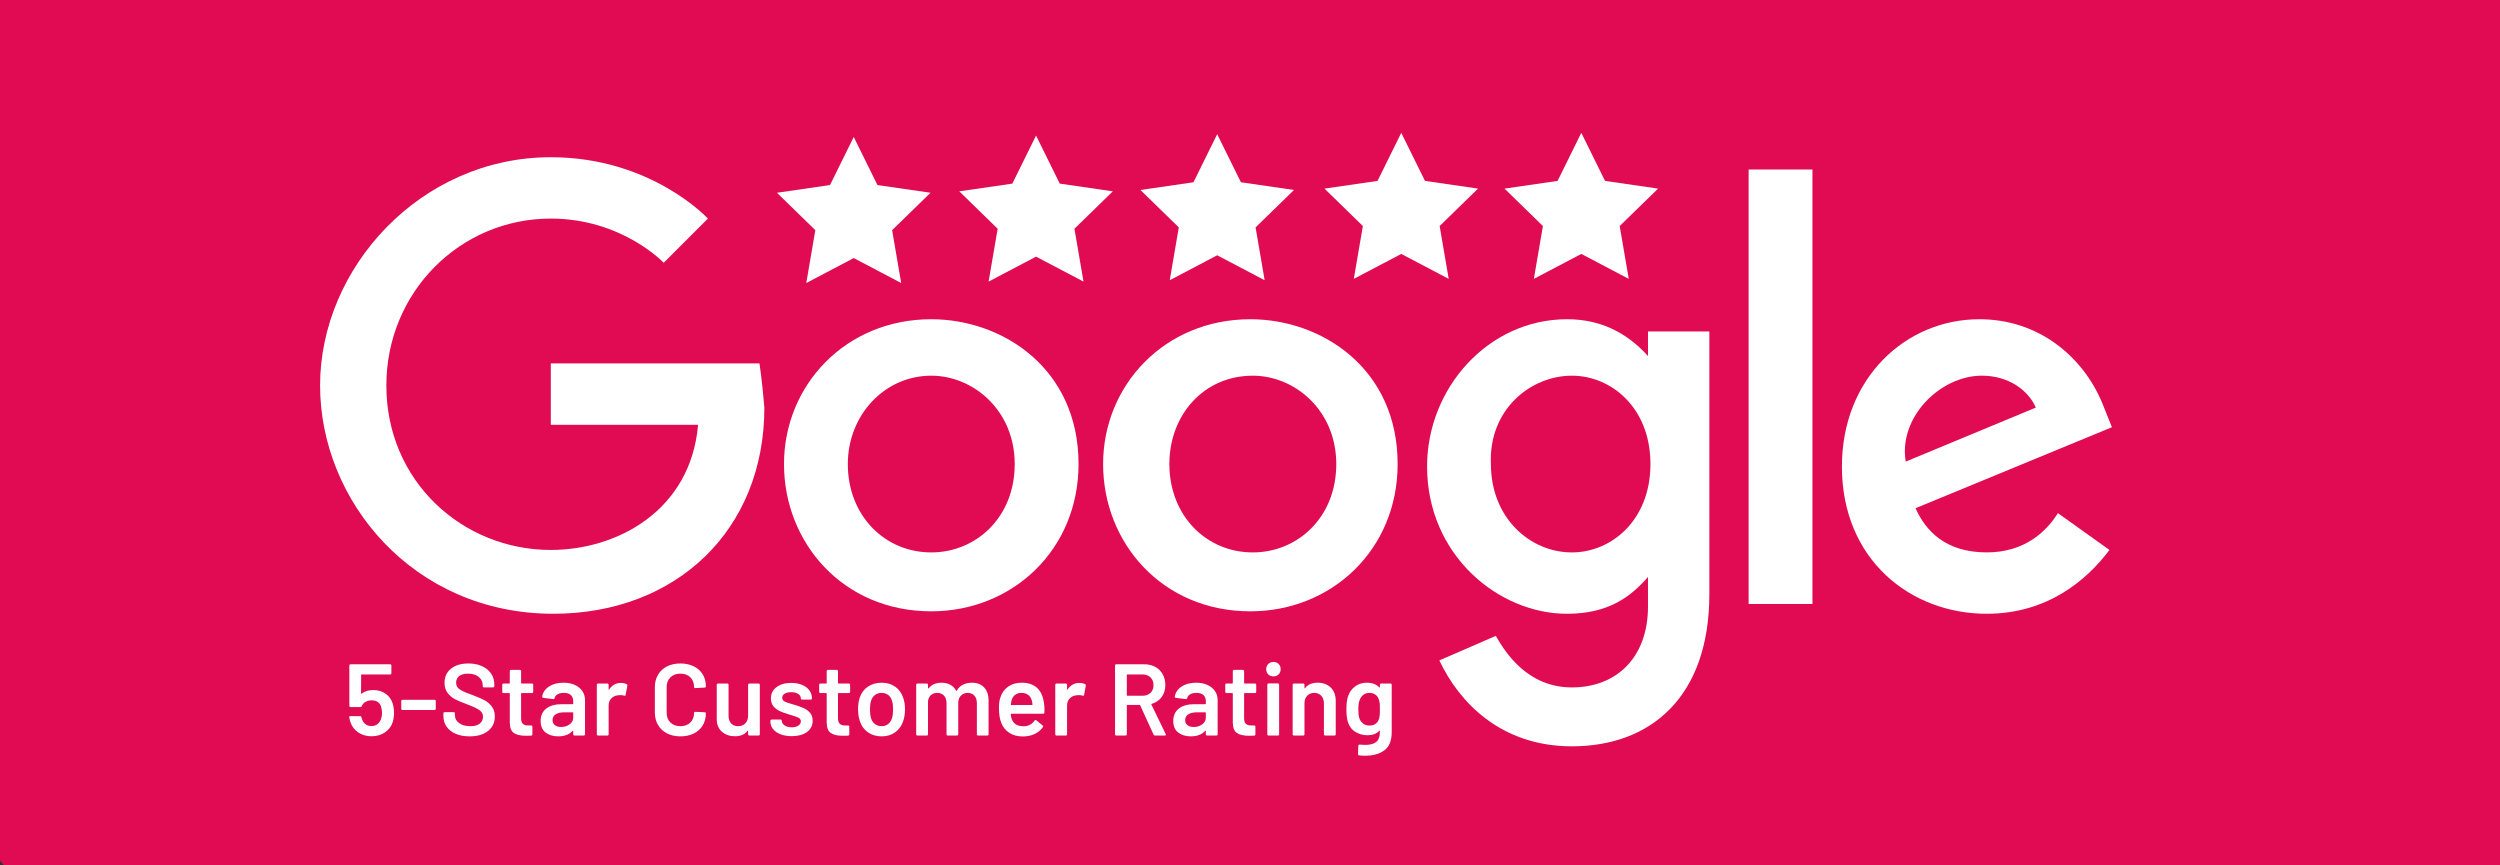
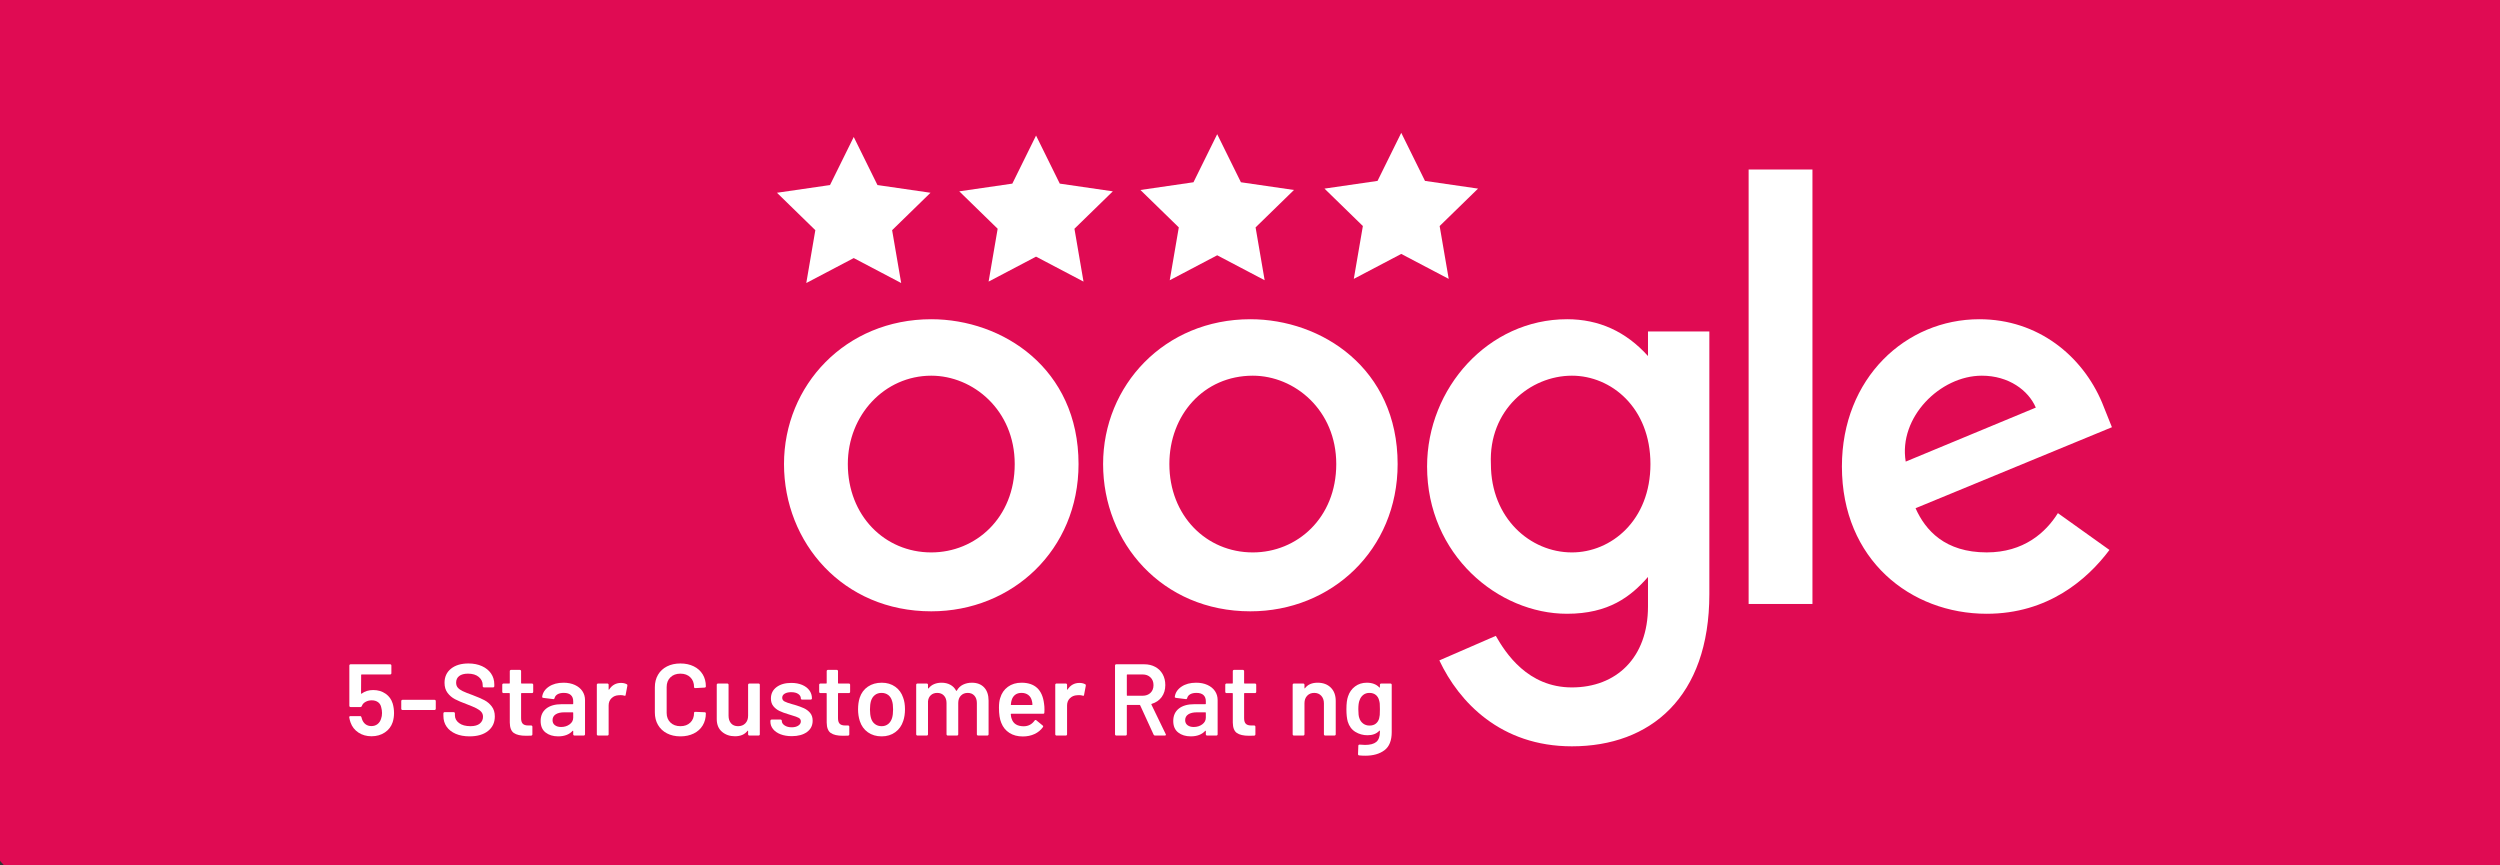
<svg xmlns="http://www.w3.org/2000/svg" width="100%" height="100%" viewBox="0 0 390 135" xml:space="preserve" style="fill-rule:evenodd;clip-rule:evenodd;stroke-linejoin:round;stroke-miterlimit:2;">
  <rect x="0" y="0" width="390" height="135" fill="#333333" stroke="none" />
  <g transform="matrix(1.026,0,0,1.052,7.165,137.807)">
    <path d="M0,-134.807L371.7,-134.807C376.635,-134.807 380.636,-130.806 380.636,-125.871L380.636,-8.936C380.636,-4.001 376.635,0 371.7,0L0,0C-4.935,0 -8.936,-4.001 -8.936,-8.936L-8.936,-125.871C-8.936,-130.806 -4.935,-134.807 0,-134.807" style="fill:rgb(224,11,83);fill-rule:nonzero;" />
  </g>
  <g transform="matrix(1,0,0,1,118.475,63.58)">
-     <path d="M0,-6.887L-32.548,-6.887L-32.548,2.684L-9.574,2.684C-10.724,16.087 -22.209,22.212 -32.548,22.212C-46.333,22.212 -58.204,11.491 -58.204,-3.443C-58.204,-17.993 -46.715,-29.481 -32.548,-29.481C-21.445,-29.481 -14.935,-22.589 -14.935,-22.589L-8.042,-29.481C-8.042,-29.481 -16.849,-39.053 -32.548,-39.053C-52.843,-39.053 -68.542,-21.822 -68.542,-3.443C-68.542,14.552 -53.993,32.166 -32.166,32.166C-13.02,32.166 0.765,19.148 0.765,0.003C0.382,-4.593 -0.003,-6.89 -0.003,-6.89L0,-6.887Z" style="fill:white;fill-rule:nonzero;" />
-   </g>
+     </g>
  <g transform="matrix(1,0,0,1,145.278,86.559)">
    <path d="M0,-27.952C6.51,-27.952 13.018,-22.591 13.018,-14.167C13.018,-5.743 6.892,-0.382 0,-0.382C-7.275,-0.382 -13.018,-6.125 -13.018,-14.167C-13.018,-21.824 -7.275,-27.952 0,-27.952M0,-36.759C-13.403,-36.759 -22.974,-26.42 -22.974,-14.167C-22.974,-1.914 -13.785,8.807 0,8.807C12.635,8.807 22.974,-0.764 22.974,-14.167C22.974,-29.102 11.103,-36.759 0,-36.759" style="fill:white;fill-rule:nonzero;" />
  </g>
  <g transform="matrix(1,0,0,1,195.439,86.559)">
    <path d="M0,-27.952C6.51,-27.952 13.018,-22.591 13.018,-14.167C13.018,-5.743 6.892,-0.382 0,-0.382C-7.275,-0.382 -13.018,-6.125 -13.018,-14.167C-13.018,-21.824 -7.657,-27.952 0,-27.952M-0.382,-36.759C-13.785,-36.759 -23.356,-26.42 -23.356,-14.167C-23.356,-1.914 -14.167,8.807 -0.382,8.807C12.253,8.807 22.592,-0.764 22.592,-14.167C22.592,-29.102 10.721,-36.759 -0.382,-36.759" style="fill:white;fill-rule:nonzero;" />
  </g>
  <g transform="matrix(1,0,0,1,245.216,107.617)">
    <path d="M0,-49.01C6.125,-49.01 12.253,-44.032 12.253,-35.225C12.253,-26.418 6.128,-21.44 0,-21.44C-6.51,-21.44 -12.635,-26.801 -12.635,-35.225C-13.018,-43.649 -6.51,-49.01 0,-49.01M-0.765,-57.817C-13.018,-57.817 -22.592,-47.096 -22.592,-34.843C-22.592,-21.058 -11.488,-11.869 -0.765,-11.869C5.745,-11.869 9.192,-14.548 11.871,-17.612L11.871,-13.016C11.871,-4.974 6.892,-0.38 0,-0.38C-6.892,-0.38 -10.339,-5.741 -11.871,-8.423L-20.677,-4.594C-17.613,1.916 -11.106,8.809 0,8.809C12.253,8.809 21.442,1.152 21.442,-14.933L21.442,-55.905L11.871,-55.905L11.871,-52.076C8.424,-55.905 4.214,-57.819 -0.765,-57.819L-0.765,-57.817Z" style="fill:white;fill-rule:nonzero;" />
  </g>
  <g transform="matrix(1,0,0,1,309.162,86.941)">
    <path d="M0,-28.334C4.214,-28.334 7.275,-26.037 8.424,-23.356L-11.871,-14.931C-13.02,-21.824 -6.51,-28.334 0,-28.334M-0.382,-37.141C-11.871,-37.141 -21.824,-27.952 -21.824,-14.167C-21.824,0.383 -11.103,8.807 0.767,8.807C10.339,8.807 16.466,3.447 19.913,-1.149L11.871,-6.892C9.956,-3.828 6.51,-0.767 0.767,-0.767C-5.743,-0.767 -8.804,-4.213 -10.336,-7.659L20.298,-20.295L18.766,-24.123C15.702,-31.398 8.809,-37.141 -0.38,-37.141L-0.382,-37.141Z" style="fill:white;fill-rule:nonzero;" />
  </g>
  <g transform="matrix(1,0,0,1,-156,-403.337)">
    <rect x="428.786" y="429.781" width="9.956" height="67.775" style="fill:white;" />
  </g>
  <g transform="matrix(1,0,0,1,133.183,44.152)">
    <path d="M0,-22.784L3.701,-15.284L11.977,-14.082L5.988,-8.244L7.401,0L0,-3.893L-7.404,0L-5.991,-8.244L-11.978,-14.082L-3.702,-15.284L0,-22.784Z" style="fill:white;fill-rule:nonzero;" />
  </g>
  <g transform="matrix(1,0,0,1,189.882,43.717)">
    <path d="M0,-22.784L3.702,-15.284L11.978,-14.08L5.989,-8.244L7.403,0L0,-3.893L-7.403,0L-5.989,-8.244L-11.978,-14.08L-3.701,-15.284L0,-22.784Z" style="fill:white;fill-rule:nonzero;" />
  </g>
  <g transform="matrix(1,0,0,1,161.624,43.929)">
    <path d="M0,-22.783L3.701,-15.284L11.978,-14.081L5.989,-8.244L7.403,0L0,-3.893L-7.403,0L-5.989,-8.244L-11.978,-14.081L-3.701,-15.284L0,-22.783Z" style="fill:white;fill-rule:nonzero;" />
  </g>
  <g transform="matrix(1,0,0,1,218.596,43.505)">
    <path d="M0,-22.784L3.702,-15.284L11.978,-14.082L5.989,-8.244L7.403,0L0,-3.893L-7.403,0L-5.989,-8.244L-11.978,-14.082L-3.701,-15.284L0,-22.784Z" style="fill:white;fill-rule:nonzero;" />
  </g>
  <g transform="matrix(1,0,0,1,246.684,43.505)">
-     <path d="M0,-22.784L3.701,-15.284L11.977,-14.082L5.988,-8.244L7.401,0L0,-3.893L-7.403,0L-5.989,-8.244L-11.978,-14.082L-3.702,-15.284L0,-22.784Z" style="fill:white;fill-rule:nonzero;" />
-   </g>
+     </g>
  <g transform="matrix(1,0,0,1,61.469,107.25)">
    <path d="M0,3.986C0,4.484 -0.069,4.955 -0.207,5.399C-0.429,6.077 -0.836,6.614 -1.429,7.011C-2.022,7.409 -2.716,7.607 -3.51,7.607C-4.293,7.607 -4.977,7.414 -5.559,7.027C-6.141,6.641 -6.549,6.12 -6.781,5.463C-6.866,5.23 -6.935,4.965 -6.988,4.669L-6.988,4.637C-6.988,4.52 -6.924,4.463 -6.797,4.463L-5.289,4.463C-5.183,4.463 -5.114,4.52 -5.082,4.637C-5.072,4.701 -5.045,4.796 -5.002,4.923C-4.886,5.272 -4.701,5.543 -4.447,5.733C-4.193,5.923 -3.886,6.019 -3.525,6.019C-3.155,6.019 -2.837,5.916 -2.573,5.709C-2.308,5.503 -2.123,5.219 -2.017,4.859C-1.921,4.605 -1.874,4.314 -1.874,3.986C-1.874,3.679 -1.917,3.378 -2.001,3.081C-2.075,2.731 -2.245,2.464 -2.509,2.279C-2.774,2.093 -3.097,2.001 -3.478,2.001C-3.838,2.001 -4.164,2.083 -4.455,2.247C-4.746,2.411 -4.934,2.626 -5.019,2.89C-5.061,2.996 -5.135,3.049 -5.241,3.049L-6.781,3.049C-6.834,3.049 -6.879,3.031 -6.917,2.993C-6.954,2.957 -6.972,2.912 -6.972,2.858L-6.972,-3.431C-6.972,-3.484 -6.954,-3.529 -6.917,-3.566C-6.879,-3.603 -6.834,-3.621 -6.781,-3.621L-0.604,-3.621C-0.55,-3.621 -0.505,-3.603 -0.468,-3.566C-0.431,-3.529 -0.413,-3.484 -0.413,-3.431L-0.413,-2.224C-0.413,-2.171 -0.431,-2.126 -0.468,-2.089C-0.505,-2.052 -0.55,-2.034 -0.604,-2.034L-5.05,-2.034C-5.104,-2.034 -5.13,-2.007 -5.13,-1.954L-5.146,0.905C-5.146,0.947 -5.135,0.971 -5.114,0.976C-5.093,0.982 -5.072,0.973 -5.05,0.953C-4.553,0.582 -3.955,0.396 -3.256,0.396C-2.515,0.396 -1.872,0.585 -1.326,0.961C-0.781,1.337 -0.408,1.852 -0.207,2.508C-0.069,2.985 0,3.477 0,3.986" style="fill:white;fill-rule:nonzero;" />
  </g>
  <g transform="matrix(1,0,0,1,62.652,109.228)">
    <path d="M0,1.476C-0.038,1.439 -0.056,1.394 -0.056,1.341L-0.056,0.134C-0.056,0.081 -0.038,0.037 0,-0.001C0.037,-0.038 0.082,-0.056 0.135,-0.056L5.138,-0.056C5.19,-0.056 5.235,-0.038 5.272,-0.001C5.31,0.037 5.328,0.081 5.328,0.134L5.328,1.341C5.328,1.394 5.31,1.439 5.272,1.476C5.235,1.513 5.19,1.532 5.138,1.532L0.135,1.532C0.082,1.532 0.037,1.513 0,1.476" style="fill:white;fill-rule:nonzero;" />
  </g>
  <g transform="matrix(1,0,0,1,71.093,103.897)">
    <path d="M0,10.579C-0.614,10.314 -1.088,9.943 -1.421,9.467C-1.755,8.99 -1.922,8.43 -1.922,7.783L-1.922,7.387C-1.922,7.334 -1.903,7.289 -1.866,7.251C-1.829,7.215 -1.784,7.196 -1.731,7.196L-0.318,7.196C-0.265,7.196 -0.22,7.215 -0.183,7.251C-0.146,7.289 -0.127,7.334 -0.127,7.387L-0.127,7.688C-0.127,8.175 0.09,8.58 0.524,8.903C0.958,9.226 1.551,9.388 2.303,9.388C2.948,9.388 3.436,9.25 3.764,8.975C4.092,8.699 4.256,8.345 4.256,7.91C4.256,7.614 4.166,7.362 3.986,7.156C3.806,6.949 3.549,6.762 3.216,6.593C2.882,6.423 2.382,6.211 1.715,5.957C0.963,5.682 0.354,5.423 -0.111,5.179C-0.577,4.935 -0.966,4.604 -1.279,4.186C-1.591,3.767 -1.747,3.247 -1.747,2.622C-1.747,1.69 -1.408,0.954 -0.73,0.414C-0.053,-0.126 0.852,-0.396 1.985,-0.396C2.779,-0.396 3.48,-0.258 4.089,0.017C4.698,0.293 5.172,0.677 5.511,1.169C5.85,1.661 6.019,2.23 6.019,2.876L6.019,3.145C6.019,3.199 6,3.244 5.963,3.281C5.926,3.318 5.881,3.337 5.829,3.337L4.399,3.337C4.346,3.337 4.301,3.318 4.264,3.281C4.227,3.244 4.208,3.199 4.208,3.145L4.208,2.972C4.208,2.474 4.004,2.053 3.597,1.709C3.189,1.364 2.625,1.192 1.906,1.192C1.323,1.192 0.871,1.314 0.548,1.558C0.225,1.802 0.063,2.145 0.063,2.59C0.063,2.907 0.148,3.167 0.317,3.368C0.487,3.569 0.741,3.752 1.08,3.916C1.418,4.08 1.943,4.289 2.652,4.544C3.404,4.829 4.004,5.089 4.455,5.321C4.905,5.555 5.291,5.88 5.614,6.299C5.937,6.717 6.099,7.238 6.099,7.863C6.099,8.815 5.747,9.573 5.042,10.134C4.338,10.695 3.377,10.975 2.16,10.975C1.334,10.975 0.614,10.844 0,10.579" style="fill:white;fill-rule:nonzero;" />
  </g>
  <g transform="matrix(1,0,0,1,83.124,111.213)">
    <path d="M0,-3.146C-0.037,-3.108 -0.082,-3.09 -0.135,-3.09L-1.755,-3.09C-1.808,-3.09 -1.834,-3.063 -1.834,-3.01L-1.834,0.817C-1.834,1.219 -1.747,1.51 -1.572,1.69C-1.397,1.871 -1.12,1.96 -0.738,1.96L-0.262,1.96C-0.209,1.96 -0.164,1.979 -0.127,2.016C-0.09,2.053 -0.071,2.098 -0.071,2.151L-0.071,3.342C-0.071,3.458 -0.135,3.528 -0.262,3.548L-1.088,3.565C-1.924,3.565 -2.549,3.421 -2.962,3.135C-3.375,2.85 -3.586,2.31 -3.597,1.516L-3.597,-3.01C-3.597,-3.063 -3.624,-3.09 -3.676,-3.09L-4.582,-3.09C-4.635,-3.09 -4.68,-3.108 -4.717,-3.146C-4.754,-3.182 -4.772,-3.227 -4.772,-3.281L-4.772,-4.392C-4.772,-4.445 -4.754,-4.49 -4.717,-4.527C-4.68,-4.564 -4.635,-4.583 -4.582,-4.583L-3.676,-4.583C-3.624,-4.583 -3.597,-4.609 -3.597,-4.663L-3.597,-6.52C-3.597,-6.574 -3.579,-6.619 -3.542,-6.656C-3.504,-6.693 -3.459,-6.711 -3.407,-6.711L-2.025,-6.711C-1.972,-6.711 -1.927,-6.693 -1.89,-6.656C-1.853,-6.619 -1.834,-6.574 -1.834,-6.52L-1.834,-4.663C-1.834,-4.609 -1.808,-4.583 -1.755,-4.583L-0.135,-4.583C-0.082,-4.583 -0.037,-4.564 0,-4.527C0.037,-4.49 0.056,-4.445 0.056,-4.392L0.056,-3.281C0.056,-3.227 0.037,-3.182 0,-3.146" style="fill:white;fill-rule:nonzero;" />
  </g>
  <g transform="matrix(1,0,0,1,88.865,108.376)">
    <path d="M0,4.622C0.371,4.347 0.556,3.997 0.556,3.574L0.556,2.827C0.556,2.774 0.529,2.748 0.477,2.748L-0.858,2.748C-1.419,2.748 -1.861,2.854 -2.184,3.065C-2.507,3.277 -2.668,3.579 -2.668,3.971C-2.668,4.31 -2.544,4.572 -2.295,4.757C-2.046,4.942 -1.726,5.035 -1.334,5.035C-0.815,5.035 -0.371,4.897 0,4.622M0.81,-1.524C1.318,-1.291 1.709,-0.971 1.985,-0.564C2.26,-0.155 2.398,0.308 2.398,0.826L2.398,6.179C2.398,6.231 2.379,6.276 2.342,6.313C2.305,6.351 2.26,6.369 2.208,6.369L0.746,6.369C0.693,6.369 0.648,6.351 0.611,6.313C0.574,6.276 0.556,6.231 0.556,6.179L0.556,5.67C0.556,5.639 0.545,5.62 0.524,5.615C0.502,5.609 0.481,5.617 0.46,5.639C-0.059,6.21 -0.81,6.496 -1.795,6.496C-2.589,6.496 -3.243,6.295 -3.756,5.893C-4.27,5.49 -4.526,4.893 -4.526,4.098C-4.526,3.272 -4.238,2.629 -3.661,2.168C-3.084,1.708 -2.271,1.477 -1.223,1.477L0.477,1.477C0.529,1.477 0.556,1.451 0.556,1.398L0.556,1.017C0.556,0.604 0.434,0.284 0.19,0.056C-0.053,-0.172 -0.418,-0.285 -0.905,-0.285C-1.308,-0.285 -1.633,-0.214 -1.882,-0.071C-2.131,0.072 -2.287,0.27 -2.351,0.524C-2.382,0.651 -2.457,0.705 -2.573,0.684L-4.113,0.493C-4.167,0.482 -4.211,0.464 -4.249,0.437C-4.286,0.411 -4.299,0.377 -4.288,0.334C-4.204,-0.312 -3.857,-0.841 -3.248,-1.254C-2.639,-1.667 -1.874,-1.874 -0.953,-1.874C-0.286,-1.874 0.302,-1.757 0.81,-1.524" style="fill:white;fill-rule:nonzero;" />
  </g>
  <g transform="matrix(1,0,0,1,97.774,114.54)">
    <path d="M0,-7.799C0.085,-7.756 0.117,-7.677 0.095,-7.561L-0.175,-6.131C-0.185,-6.004 -0.259,-5.967 -0.397,-6.02C-0.556,-6.072 -0.741,-6.099 -0.953,-6.099C-1.09,-6.099 -1.196,-6.094 -1.271,-6.083C-1.715,-6.062 -2.086,-5.905 -2.382,-5.614C-2.679,-5.323 -2.827,-4.945 -2.827,-4.48L-2.827,0.015C-2.827,0.068 -2.845,0.113 -2.882,0.15C-2.919,0.187 -2.964,0.206 -3.018,0.206L-4.479,0.206C-4.532,0.206 -4.577,0.187 -4.614,0.15C-4.651,0.113 -4.669,0.068 -4.669,0.015L-4.669,-7.719C-4.669,-7.772 -4.651,-7.817 -4.614,-7.854C-4.577,-7.891 -4.532,-7.909 -4.479,-7.909L-3.018,-7.909C-2.964,-7.909 -2.919,-7.891 -2.882,-7.854C-2.845,-7.817 -2.827,-7.772 -2.827,-7.719L-2.827,-7.004C-2.827,-6.962 -2.819,-6.939 -2.803,-6.933C-2.787,-6.928 -2.769,-6.941 -2.748,-6.973C-2.303,-7.661 -1.683,-8.005 -0.889,-8.005C-0.55,-8.005 -0.254,-7.936 0,-7.799" style="fill:white;fill-rule:nonzero;" />
  </g>
  <g transform="matrix(1,0,0,1,104.047,103.971)">
    <path d="M0,10.433C-0.604,10.121 -1.069,9.684 -1.397,9.123C-1.726,8.562 -1.89,7.911 -1.89,7.169L-1.89,3.246C-1.89,2.506 -1.726,1.855 -1.397,1.293C-1.069,0.732 -0.604,0.298 0,-0.009C0.604,-0.316 1.302,-0.469 2.097,-0.469C2.88,-0.469 3.573,-0.321 4.177,-0.025C4.78,0.272 5.246,0.69 5.575,1.23C5.903,1.77 6.067,2.395 6.067,3.104C6.067,3.157 6.048,3.202 6.011,3.239C5.974,3.276 5.929,3.294 5.876,3.294L4.415,3.373C4.288,3.373 4.225,3.316 4.225,3.2C4.225,2.575 4.031,2.072 3.645,1.691C3.258,1.309 2.742,1.119 2.097,1.119C1.451,1.119 0.932,1.309 0.54,1.691C0.148,2.072 -0.048,2.575 -0.048,3.2L-0.048,7.249C-0.048,7.864 0.148,8.361 0.54,8.742C0.932,9.123 1.451,9.314 2.097,9.314C2.742,9.314 3.258,9.125 3.645,8.749C4.031,8.374 4.225,7.873 4.225,7.249C4.225,7.132 4.288,7.075 4.415,7.075L5.876,7.138C5.929,7.138 5.974,7.154 6.011,7.186C6.048,7.217 6.067,7.254 6.067,7.296C6.067,8.017 5.903,8.65 5.575,9.195C5.246,9.74 4.78,10.161 4.177,10.457C3.573,10.753 2.88,10.902 2.097,10.902C1.302,10.902 0.604,10.745 0,10.433" style="fill:white;fill-rule:nonzero;" />
  </g>
  <g transform="matrix(1,0,0,1,116.76,114.801)">
    <path d="M0,-8.115C0.037,-8.152 0.082,-8.171 0.135,-8.171L1.581,-8.171C1.633,-8.171 1.678,-8.152 1.715,-8.115C1.752,-8.078 1.771,-8.033 1.771,-7.98L1.771,-0.246C1.771,-0.193 1.752,-0.148 1.715,-0.111C1.678,-0.074 1.633,-0.055 1.581,-0.055L0.135,-0.055C0.082,-0.055 0.037,-0.074 0,-0.111C-0.037,-0.148 -0.056,-0.193 -0.056,-0.246L-0.056,-0.755C-0.056,-0.786 -0.066,-0.807 -0.087,-0.818C-0.108,-0.828 -0.129,-0.818 -0.151,-0.786C-0.585,-0.224 -1.236,0.056 -2.104,0.056C-2.909,0.056 -3.584,-0.178 -4.129,-0.643C-4.675,-1.109 -4.947,-1.77 -4.947,-2.629L-4.947,-7.98C-4.947,-8.033 -4.929,-8.078 -4.892,-8.115C-4.854,-8.152 -4.81,-8.171 -4.756,-8.171L-3.295,-8.171C-3.243,-8.171 -3.198,-8.152 -3.16,-8.115C-3.124,-8.078 -3.105,-8.033 -3.105,-7.98L-3.105,-3.152C-3.105,-2.655 -2.975,-2.258 -2.716,-1.962C-2.457,-1.665 -2.094,-1.516 -1.628,-1.516C-1.151,-1.516 -0.77,-1.665 -0.484,-1.962C-0.198,-2.258 -0.056,-2.655 -0.056,-3.152L-0.056,-7.98C-0.056,-8.033 -0.037,-8.078 0,-8.115" style="fill:white;fill-rule:nonzero;" />
  </g>
  <g transform="matrix(1,0,0,1,121.763,106.828)">
    <path d="M0,7.719C-0.503,7.523 -0.892,7.253 -1.167,6.908C-1.442,6.565 -1.58,6.181 -1.58,5.757L-1.58,5.615C-1.58,5.562 -1.562,5.517 -1.524,5.48C-1.487,5.443 -1.442,5.424 -1.39,5.424L0.008,5.424C0.061,5.424 0.106,5.443 0.143,5.48C0.18,5.517 0.199,5.562 0.199,5.615L0.199,5.646C0.199,5.911 0.344,6.141 0.635,6.337C0.927,6.533 1.294,6.631 1.739,6.631C2.163,6.631 2.507,6.543 2.771,6.368C3.036,6.194 3.168,5.975 3.168,5.709C3.168,5.466 3.06,5.283 2.843,5.161C2.626,5.04 2.274,4.91 1.787,4.773L1.184,4.582C0.644,4.423 0.188,4.254 -0.183,4.073C-0.553,3.894 -0.865,3.648 -1.12,3.335C-1.374,3.023 -1.5,2.623 -1.5,2.136C-1.5,1.395 -1.209,0.805 -0.627,0.365C-0.045,-0.074 0.723,-0.294 1.676,-0.294C2.321,-0.294 2.888,-0.19 3.375,0.016C3.862,0.223 4.238,0.508 4.503,0.873C4.767,1.239 4.9,1.655 4.9,2.12C4.9,2.173 4.881,2.218 4.844,2.255C4.807,2.292 4.762,2.311 4.709,2.311L3.359,2.311C3.306,2.311 3.261,2.292 3.224,2.255C3.187,2.218 3.168,2.173 3.168,2.12C3.168,1.845 3.034,1.615 2.764,1.43C2.494,1.244 2.125,1.152 1.66,1.152C1.247,1.152 0.911,1.229 0.651,1.382C0.392,1.535 0.262,1.75 0.262,2.025C0.262,2.28 0.387,2.473 0.635,2.605C0.884,2.738 1.3,2.883 1.882,3.041L2.231,3.137C2.792,3.306 3.264,3.478 3.645,3.653C4.026,3.827 4.349,4.072 4.614,4.383C4.878,4.696 5.011,5.101 5.011,5.599C5.011,6.351 4.714,6.941 4.122,7.369C3.528,7.798 2.74,8.013 1.755,8.013C1.088,8.013 0.503,7.914 0,7.719" style="fill:white;fill-rule:nonzero;" />
  </g>
  <g transform="matrix(1,0,0,1,132.562,111.213)">
    <path d="M0,-3.146C-0.037,-3.108 -0.082,-3.09 -0.135,-3.09L-1.755,-3.09C-1.808,-3.09 -1.834,-3.063 -1.834,-3.01L-1.834,0.817C-1.834,1.219 -1.747,1.51 -1.572,1.69C-1.397,1.871 -1.12,1.96 -0.738,1.96L-0.262,1.96C-0.209,1.96 -0.164,1.979 -0.127,2.016C-0.09,2.053 -0.071,2.098 -0.071,2.151L-0.071,3.342C-0.071,3.458 -0.135,3.528 -0.262,3.548L-1.088,3.565C-1.924,3.565 -2.549,3.421 -2.962,3.135C-3.375,2.85 -3.586,2.31 -3.597,1.516L-3.597,-3.01C-3.597,-3.063 -3.624,-3.09 -3.676,-3.09L-4.582,-3.09C-4.635,-3.09 -4.68,-3.108 -4.717,-3.146C-4.754,-3.182 -4.772,-3.227 -4.772,-3.281L-4.772,-4.392C-4.772,-4.445 -4.754,-4.49 -4.717,-4.527C-4.68,-4.564 -4.635,-4.583 -4.582,-4.583L-3.676,-4.583C-3.624,-4.583 -3.597,-4.609 -3.597,-4.663L-3.597,-6.52C-3.597,-6.574 -3.579,-6.619 -3.542,-6.656C-3.504,-6.693 -3.459,-6.711 -3.407,-6.711L-2.025,-6.711C-1.972,-6.711 -1.927,-6.693 -1.89,-6.656C-1.853,-6.619 -1.834,-6.574 -1.834,-6.52L-1.834,-4.663C-1.834,-4.609 -1.808,-4.583 -1.755,-4.583L-0.135,-4.583C-0.082,-4.583 -0.037,-4.564 0,-4.527C0.037,-4.49 0.056,-4.445 0.056,-4.392L0.056,-3.281C0.056,-3.227 0.037,-3.182 0,-3.146" style="fill:white;fill-rule:nonzero;" />
  </g>
  <g transform="matrix(1,0,0,1,138.55,108.425)">
    <path d="M0,4.526C0.28,4.304 0.484,3.992 0.611,3.589C0.717,3.24 0.771,2.796 0.771,2.255C0.771,1.683 0.717,1.239 0.611,0.922C0.495,0.519 0.294,0.21 0.008,-0.008C-0.278,-0.225 -0.627,-0.333 -1.04,-0.333C-1.432,-0.333 -1.771,-0.225 -2.057,-0.008C-2.342,0.21 -2.549,0.519 -2.676,0.922C-2.782,1.292 -2.835,1.737 -2.835,2.255C-2.835,2.774 -2.782,3.218 -2.676,3.589C-2.56,3.992 -2.356,4.304 -2.064,4.526C-1.773,4.749 -1.421,4.86 -1.008,4.86C-0.617,4.86 -0.281,4.749 0,4.526M-3.161,5.813C-3.759,5.389 -4.18,4.801 -4.423,4.049C-4.603,3.478 -4.693,2.875 -4.693,2.239C-4.693,1.562 -4.608,0.959 -4.439,0.428C-4.195,-0.312 -3.772,-0.889 -3.168,-1.302C-2.565,-1.715 -1.84,-1.922 -0.993,-1.922C-0.188,-1.922 0.508,-1.715 1.096,-1.302C1.684,-0.889 2.099,-0.318 2.343,0.413C2.533,0.922 2.628,1.525 2.628,2.223C2.628,2.89 2.539,3.494 2.358,4.034C2.115,4.786 1.697,5.376 1.104,5.804C0.511,6.234 -0.193,6.448 -1.008,6.448C-1.845,6.448 -2.563,6.236 -3.161,5.813" style="fill:white;fill-rule:nonzero;" />
  </g>
  <g transform="matrix(1,0,0,1,153.527,114.007)">
    <path d="M0,-6.765C0.46,-6.273 0.691,-5.587 0.691,-4.708L0.691,0.548C0.691,0.601 0.672,0.646 0.635,0.683C0.598,0.72 0.553,0.739 0.5,0.739L-0.945,0.739C-0.998,0.739 -1.043,0.72 -1.08,0.683C-1.117,0.646 -1.136,0.601 -1.136,0.548L-1.136,-4.327C-1.136,-4.814 -1.266,-5.201 -1.525,-5.487C-1.784,-5.773 -2.131,-5.915 -2.565,-5.915C-3,-5.915 -3.354,-5.773 -3.629,-5.487C-3.905,-5.201 -4.042,-4.82 -4.042,-4.343L-4.042,0.548C-4.042,0.601 -4.061,0.646 -4.098,0.683C-4.135,0.72 -4.18,0.739 -4.232,0.739L-5.678,0.739C-5.731,0.739 -5.776,0.72 -5.813,0.683C-5.85,0.646 -5.869,0.601 -5.869,0.548L-5.869,-4.327C-5.869,-4.814 -6.001,-5.201 -6.266,-5.487C-6.53,-5.773 -6.88,-5.915 -7.313,-5.915C-7.716,-5.915 -8.047,-5.799 -8.306,-5.566C-8.566,-5.333 -8.717,-5.016 -8.759,-4.614L-8.759,0.548C-8.759,0.601 -8.777,0.646 -8.814,0.683C-8.852,0.72 -8.896,0.739 -8.95,0.739L-10.411,0.739C-10.464,0.739 -10.509,0.72 -10.546,0.683C-10.583,0.646 -10.601,0.601 -10.601,0.548L-10.601,-7.186C-10.601,-7.239 -10.583,-7.284 -10.546,-7.321C-10.509,-7.358 -10.464,-7.376 -10.411,-7.376L-8.95,-7.376C-8.896,-7.376 -8.852,-7.358 -8.814,-7.321C-8.777,-7.284 -8.759,-7.239 -8.759,-7.186L-8.759,-6.662C-8.759,-6.63 -8.749,-6.609 -8.727,-6.599C-8.706,-6.588 -8.685,-6.599 -8.664,-6.63C-8.431,-6.926 -8.142,-7.147 -7.798,-7.289C-7.454,-7.432 -7.07,-7.504 -6.646,-7.504C-6.128,-7.504 -5.673,-7.398 -5.281,-7.186C-4.889,-6.974 -4.587,-6.667 -4.375,-6.265C-4.344,-6.223 -4.307,-6.223 -4.264,-6.265C-4.032,-6.689 -3.708,-7 -3.295,-7.202C-2.883,-7.403 -2.422,-7.504 -1.914,-7.504C-1.099,-7.504 -0.46,-7.257 0,-6.765" style="fill:white;fill-rule:nonzero;" />
  </g>
  <g transform="matrix(1,0,0,1,158.371,113.005)">
    <path d="M0,-4.62C-0.259,-4.425 -0.442,-4.152 -0.548,-3.803C-0.611,-3.622 -0.654,-3.39 -0.675,-3.103C-0.696,-3.051 -0.675,-3.024 -0.611,-3.024L2.613,-3.024C2.666,-3.024 2.692,-3.051 2.692,-3.103C2.671,-3.368 2.639,-3.569 2.597,-3.707C2.501,-4.089 2.313,-4.385 2.033,-4.597C1.752,-4.808 1.4,-4.914 0.977,-4.914C0.585,-4.914 0.259,-4.816 0,-4.62M4.566,-2.342L4.55,-1.849C4.55,-1.722 4.487,-1.658 4.36,-1.658L-0.611,-1.658C-0.665,-1.658 -0.691,-1.632 -0.691,-1.579C-0.659,-1.229 -0.611,-0.991 -0.548,-0.864C-0.294,-0.102 0.326,0.284 1.311,0.295C2.03,0.295 2.602,-0.001 3.025,-0.595C3.068,-0.658 3.121,-0.689 3.185,-0.689C3.227,-0.689 3.264,-0.674 3.295,-0.641L4.28,0.168C4.375,0.242 4.392,0.327 4.328,0.422C4,0.888 3.563,1.248 3.018,1.502C2.472,1.756 1.866,1.883 1.199,1.883C0.374,1.883 -0.328,1.698 -0.905,1.327C-1.482,0.957 -1.903,0.438 -2.168,-0.229C-2.412,-0.801 -2.533,-1.595 -2.533,-2.611C-2.533,-3.225 -2.47,-3.723 -2.342,-4.104C-2.131,-4.846 -1.731,-5.431 -1.144,-5.859C-0.556,-6.288 0.151,-6.503 0.977,-6.503C3.063,-6.503 4.238,-5.412 4.502,-3.23C4.545,-2.966 4.566,-2.67 4.566,-2.342" style="fill:white;fill-rule:nonzero;" />
  </g>
  <g transform="matrix(1,0,0,1,169.289,114.54)">
    <path d="M0,-7.799C0.085,-7.756 0.117,-7.677 0.095,-7.561L-0.175,-6.131C-0.185,-6.004 -0.259,-5.967 -0.397,-6.02C-0.556,-6.072 -0.741,-6.099 -0.953,-6.099C-1.09,-6.099 -1.196,-6.094 -1.271,-6.083C-1.715,-6.062 -2.086,-5.905 -2.382,-5.614C-2.679,-5.323 -2.827,-4.945 -2.827,-4.48L-2.827,0.015C-2.827,0.068 -2.845,0.113 -2.882,0.15C-2.919,0.187 -2.964,0.206 -3.018,0.206L-4.479,0.206C-4.532,0.206 -4.577,0.187 -4.614,0.15C-4.651,0.113 -4.669,0.068 -4.669,0.015L-4.669,-7.719C-4.669,-7.772 -4.651,-7.817 -4.614,-7.854C-4.577,-7.891 -4.532,-7.909 -4.479,-7.909L-3.018,-7.909C-2.964,-7.909 -2.919,-7.891 -2.882,-7.854C-2.845,-7.817 -2.827,-7.772 -2.827,-7.719L-2.827,-7.004C-2.827,-6.962 -2.819,-6.939 -2.803,-6.933C-2.787,-6.928 -2.769,-6.941 -2.748,-6.973C-2.303,-7.661 -1.683,-8.005 -0.889,-8.005C-0.55,-8.005 -0.254,-7.936 0,-7.799" style="fill:white;fill-rule:nonzero;" />
  </g>
  <g transform="matrix(1,0,0,1,175.785,113.078)">
    <path d="M0,-7.783L0,-4.622C0,-4.569 0.026,-4.543 0.08,-4.543L2.462,-4.543C2.97,-4.543 3.38,-4.693 3.693,-4.995C4.005,-5.297 4.161,-5.696 4.161,-6.194C4.161,-6.692 4.005,-7.095 3.693,-7.401C3.38,-7.709 2.97,-7.862 2.462,-7.862L0.08,-7.862C0.026,-7.862 0,-7.836 0,-7.783M4.177,1.525L2.081,-3.05C2.06,-3.092 2.028,-3.113 1.985,-3.113L0.08,-3.113C0.026,-3.113 0,-3.087 0,-3.034L0,1.477C0,1.53 -0.019,1.574 -0.055,1.612C-0.093,1.649 -0.138,1.667 -0.19,1.667L-1.651,1.667C-1.705,1.667 -1.75,1.649 -1.787,1.612C-1.824,1.574 -1.842,1.53 -1.842,1.477L-1.842,-9.26C-1.842,-9.312 -1.824,-9.357 -1.787,-9.394C-1.75,-9.431 -1.705,-9.45 -1.651,-9.45L2.716,-9.45C3.362,-9.45 3.934,-9.315 4.431,-9.045C4.929,-8.775 5.315,-8.394 5.591,-7.901C5.866,-7.409 6.003,-6.846 6.003,-6.21C6.003,-5.479 5.815,-4.857 5.44,-4.345C5.064,-3.831 4.542,-3.473 3.875,-3.272C3.854,-3.272 3.838,-3.262 3.828,-3.24C3.817,-3.219 3.817,-3.198 3.828,-3.177L6.067,1.445C6.088,1.488 6.099,1.519 6.099,1.54C6.099,1.625 6.041,1.667 5.924,1.667L4.399,1.667C4.293,1.667 4.219,1.619 4.177,1.525" style="fill:white;fill-rule:nonzero;" />
  </g>
  <g transform="matrix(1,0,0,1,187.553,108.376)">
    <path d="M0,4.622C0.371,4.347 0.556,3.997 0.556,3.574L0.556,2.827C0.556,2.774 0.529,2.748 0.477,2.748L-0.858,2.748C-1.419,2.748 -1.861,2.854 -2.184,3.065C-2.507,3.277 -2.668,3.579 -2.668,3.971C-2.668,4.31 -2.544,4.572 -2.295,4.757C-2.046,4.942 -1.726,5.035 -1.334,5.035C-0.815,5.035 -0.371,4.897 0,4.622M0.81,-1.524C1.318,-1.291 1.709,-0.971 1.985,-0.564C2.26,-0.155 2.398,0.308 2.398,0.826L2.398,6.179C2.398,6.231 2.379,6.276 2.342,6.313C2.305,6.351 2.26,6.369 2.208,6.369L0.746,6.369C0.693,6.369 0.648,6.351 0.611,6.313C0.574,6.276 0.556,6.231 0.556,6.179L0.556,5.67C0.556,5.639 0.545,5.62 0.524,5.615C0.502,5.609 0.481,5.617 0.46,5.639C-0.059,6.21 -0.81,6.496 -1.795,6.496C-2.589,6.496 -3.243,6.295 -3.756,5.893C-4.27,5.49 -4.526,4.893 -4.526,4.098C-4.526,3.272 -4.238,2.629 -3.661,2.168C-3.084,1.708 -2.271,1.477 -1.223,1.477L0.477,1.477C0.529,1.477 0.556,1.451 0.556,1.398L0.556,1.017C0.556,0.604 0.434,0.284 0.19,0.056C-0.053,-0.172 -0.418,-0.285 -0.905,-0.285C-1.308,-0.285 -1.633,-0.214 -1.882,-0.071C-2.131,0.072 -2.287,0.27 -2.351,0.524C-2.382,0.651 -2.457,0.705 -2.573,0.684L-4.113,0.493C-4.167,0.482 -4.211,0.464 -4.249,0.437C-4.286,0.411 -4.299,0.377 -4.288,0.334C-4.204,-0.312 -3.857,-0.841 -3.248,-1.254C-2.639,-1.667 -1.874,-1.874 -0.953,-1.874C-0.286,-1.874 0.302,-1.757 0.81,-1.524" style="fill:white;fill-rule:nonzero;" />
  </g>
  <g transform="matrix(1,0,0,1,195.915,111.213)">
    <path d="M0,-3.146C-0.037,-3.108 -0.082,-3.09 -0.136,-3.09L-1.755,-3.09C-1.809,-3.09 -1.834,-3.063 -1.834,-3.01L-1.834,0.817C-1.834,1.219 -1.748,1.51 -1.573,1.69C-1.398,1.871 -1.12,1.96 -0.739,1.96L-0.263,1.96C-0.21,1.96 -0.165,1.979 -0.127,2.016C-0.091,2.053 -0.072,2.098 -0.072,2.151L-0.072,3.342C-0.072,3.458 -0.136,3.528 -0.263,3.548L-1.088,3.565C-1.925,3.565 -2.549,3.421 -2.962,3.135C-3.375,2.85 -3.587,2.31 -3.598,1.516L-3.598,-3.01C-3.598,-3.063 -3.624,-3.09 -3.677,-3.09L-4.582,-3.09C-4.635,-3.09 -4.68,-3.108 -4.717,-3.146C-4.754,-3.182 -4.773,-3.227 -4.773,-3.281L-4.773,-4.392C-4.773,-4.445 -4.754,-4.49 -4.717,-4.527C-4.68,-4.564 -4.635,-4.583 -4.582,-4.583L-3.677,-4.583C-3.624,-4.583 -3.598,-4.609 -3.598,-4.663L-3.598,-6.52C-3.598,-6.574 -3.579,-6.619 -3.542,-6.656C-3.505,-6.693 -3.46,-6.711 -3.407,-6.711L-2.025,-6.711C-1.972,-6.711 -1.927,-6.693 -1.89,-6.656C-1.854,-6.619 -1.834,-6.574 -1.834,-6.52L-1.834,-4.663C-1.834,-4.609 -1.809,-4.583 -1.755,-4.583L-0.136,-4.583C-0.082,-4.583 -0.037,-4.564 0,-4.527C0.037,-4.49 0.056,-4.445 0.056,-4.392L0.056,-3.281C0.056,-3.227 0.037,-3.182 0,-3.146" style="fill:white;fill-rule:nonzero;" />
  </g>
  <g transform="matrix(1,0,0,1,197.757,103.319)">
-     <path d="M0,11.371C-0.037,11.334 -0.056,11.289 -0.056,11.236L-0.056,3.485C-0.056,3.433 -0.037,3.388 0,3.35C0.037,3.313 0.082,3.295 0.135,3.295L1.596,3.295C1.648,3.295 1.693,3.313 1.73,3.35C1.768,3.388 1.786,3.433 1.786,3.485L1.786,11.236C1.786,11.289 1.768,11.334 1.73,11.371C1.693,11.408 1.648,11.427 1.596,11.427L0.135,11.427C0.082,11.427 0.037,11.408 0,11.371M0.087,1.882C-0.125,1.67 -0.23,1.4 -0.23,1.072C-0.23,0.744 -0.125,0.474 0.087,0.262C0.299,0.05 0.568,-0.056 0.897,-0.056C1.226,-0.056 1.495,0.05 1.707,0.262C1.919,0.474 2.024,0.744 2.024,1.072C2.024,1.4 1.919,1.67 1.707,1.882C1.495,2.094 1.226,2.199 0.897,2.199C0.568,2.199 0.299,2.094 0.087,1.882" style="fill:white;fill-rule:nonzero;" />
-   </g>
+     </g>
  <g transform="matrix(1,0,0,1,207.603,113.982)">
    <path d="M0,-6.717C0.514,-6.208 0.771,-5.515 0.771,-4.636L0.771,0.573C0.771,0.626 0.752,0.671 0.715,0.708C0.678,0.745 0.633,0.763 0.579,0.763L-0.882,0.763C-0.935,0.763 -0.979,0.745 -1.017,0.708C-1.054,0.671 -1.072,0.626 -1.072,0.573L-1.072,-4.255C-1.072,-4.742 -1.21,-5.137 -1.485,-5.439C-1.761,-5.74 -2.126,-5.891 -2.581,-5.891C-3.036,-5.891 -3.404,-5.742 -3.685,-5.446C-3.966,-5.15 -4.105,-4.758 -4.105,-4.271L-4.105,0.573C-4.105,0.626 -4.124,0.671 -4.161,0.708C-4.198,0.745 -4.243,0.763 -4.296,0.763L-5.758,0.763C-5.811,0.763 -5.855,0.745 -5.893,0.708C-5.93,0.671 -5.948,0.626 -5.948,0.573L-5.948,-7.161C-5.948,-7.214 -5.93,-7.259 -5.893,-7.296C-5.855,-7.333 -5.811,-7.352 -5.758,-7.352L-4.296,-7.352C-4.243,-7.352 -4.198,-7.333 -4.161,-7.296C-4.124,-7.259 -4.105,-7.214 -4.105,-7.161L-4.105,-6.654C-4.105,-6.621 -4.096,-6.6 -4.074,-6.59C-4.053,-6.579 -4.037,-6.59 -4.026,-6.621C-3.592,-7.194 -2.936,-7.48 -2.057,-7.48C-1.199,-7.48 -0.514,-7.225 0,-6.717" style="fill:white;fill-rule:nonzero;" />
  </g>
  <g transform="matrix(1,0,0,1,215.242,112.863)">
    <path d="M0,-1.333C0.017,-1.519 0.024,-1.817 0.024,-2.23C0.024,-2.633 0.017,-2.922 0,-3.096C-0.016,-3.27 -0.05,-3.442 -0.103,-3.612C-0.187,-3.962 -0.359,-4.242 -0.619,-4.454C-0.879,-4.666 -1.21,-4.771 -1.611,-4.771C-1.993,-4.771 -2.316,-4.666 -2.58,-4.454C-2.846,-4.242 -3.036,-3.962 -3.152,-3.612C-3.279,-3.315 -3.343,-2.85 -3.343,-2.215C-3.343,-1.558 -3.29,-1.098 -3.184,-0.833C-3.078,-0.494 -2.885,-0.216 -2.604,0.001C-2.324,0.218 -1.987,0.326 -1.596,0.326C-1.183,0.326 -0.85,0.221 -0.596,0.009C-0.341,-0.203 -0.172,-0.479 -0.087,-0.817C-0.045,-0.976 -0.016,-1.147 0,-1.333M0.08,-6.177C0.116,-6.214 0.161,-6.232 0.215,-6.232L1.676,-6.232C1.729,-6.232 1.773,-6.214 1.811,-6.177C1.848,-6.14 1.866,-6.095 1.866,-6.042L1.866,1.343C1.866,2.666 1.487,3.611 0.73,4.178C-0.026,4.744 -1.019,5.027 -2.247,5.027C-2.575,5.027 -2.898,5.012 -3.216,4.979C-3.332,4.969 -3.391,4.9 -3.391,4.773L-3.343,3.471C-3.343,3.354 -3.269,3.296 -3.12,3.296C-2.813,3.328 -2.538,3.344 -2.295,3.344C-1.501,3.344 -0.916,3.188 -0.54,2.875C-0.164,2.563 0.024,2.036 0.024,1.295L0.024,1.168C0.024,1.137 0.014,1.118 -0.008,1.112C-0.029,1.107 -0.05,1.115 -0.071,1.137C-0.506,1.603 -1.119,1.835 -1.913,1.835C-2.602,1.835 -3.231,1.66 -3.804,1.312C-4.375,0.962 -4.772,0.427 -4.994,-0.293C-5.133,-0.791 -5.201,-1.431 -5.201,-2.215C-5.201,-3.094 -5.116,-3.766 -4.947,-4.231C-4.735,-4.877 -4.37,-5.394 -3.852,-5.78C-3.332,-6.167 -2.724,-6.36 -2.024,-6.36C-1.188,-6.36 -0.537,-6.116 -0.071,-5.629C-0.05,-5.598 -0.029,-5.587 -0.008,-5.598C0.014,-5.608 0.024,-5.629 0.024,-5.661L0.024,-6.042C0.024,-6.095 0.042,-6.14 0.08,-6.177" style="fill:white;fill-rule:nonzero;" />
  </g>
</svg>